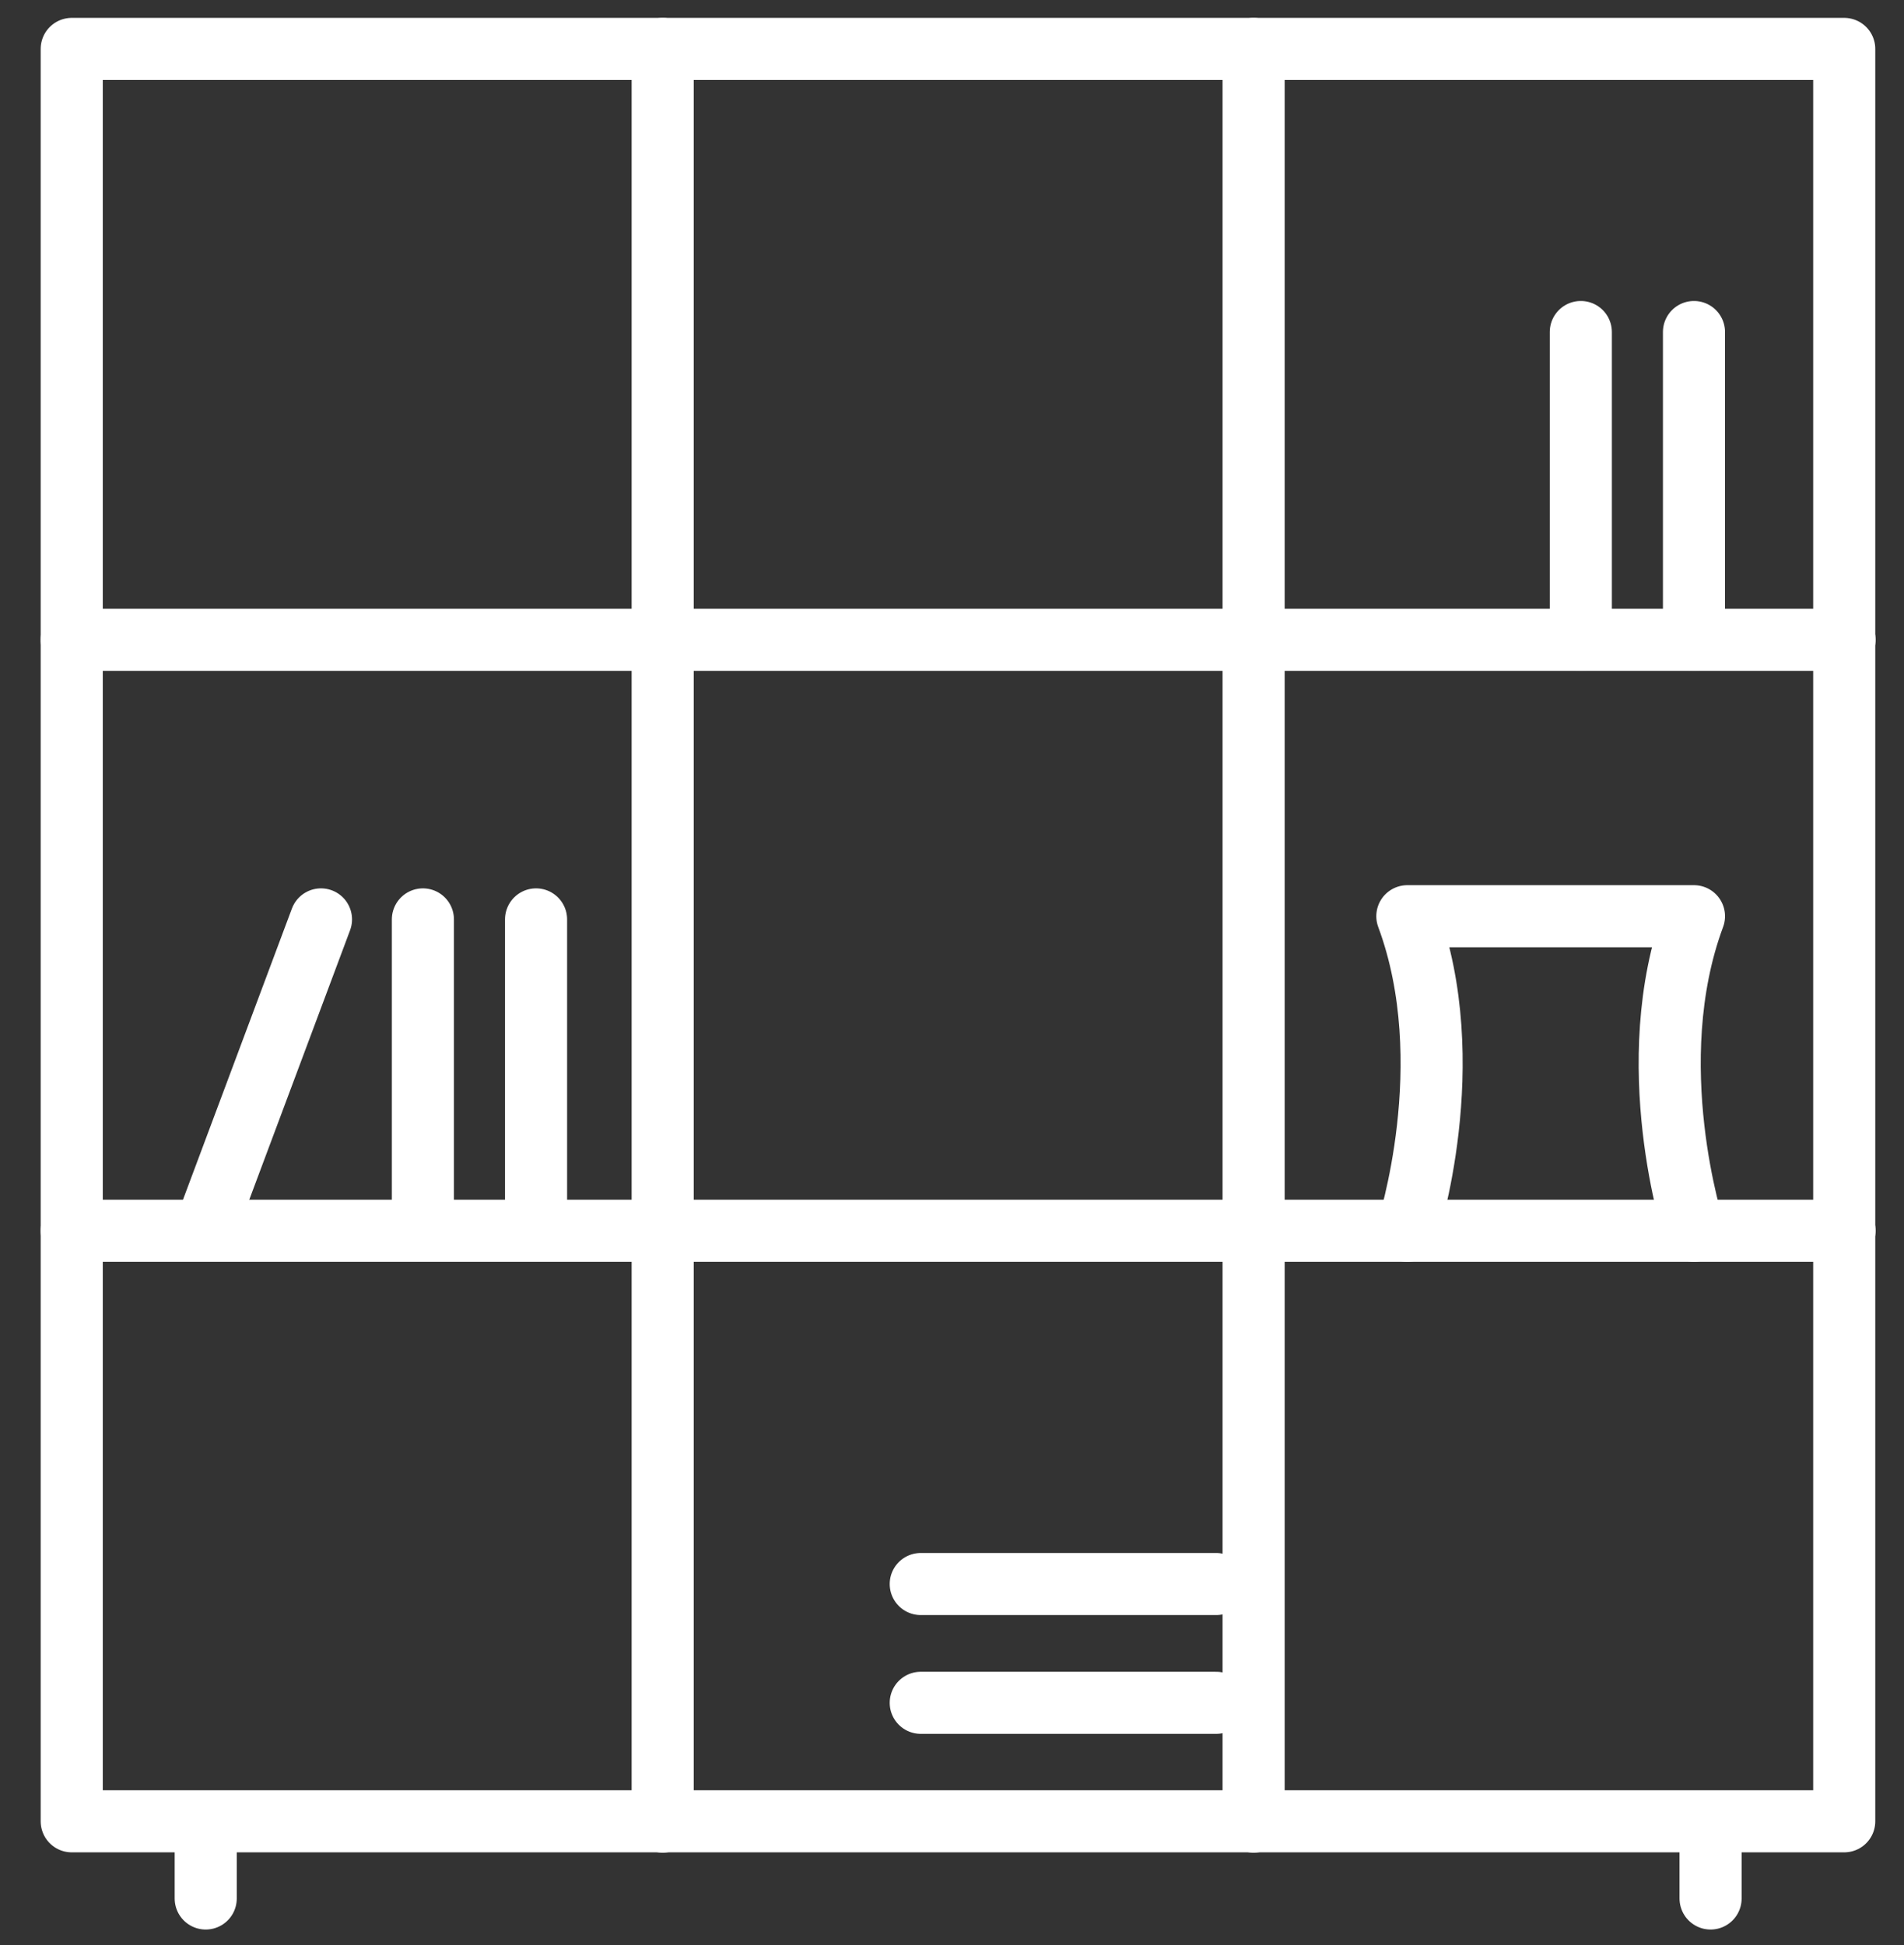
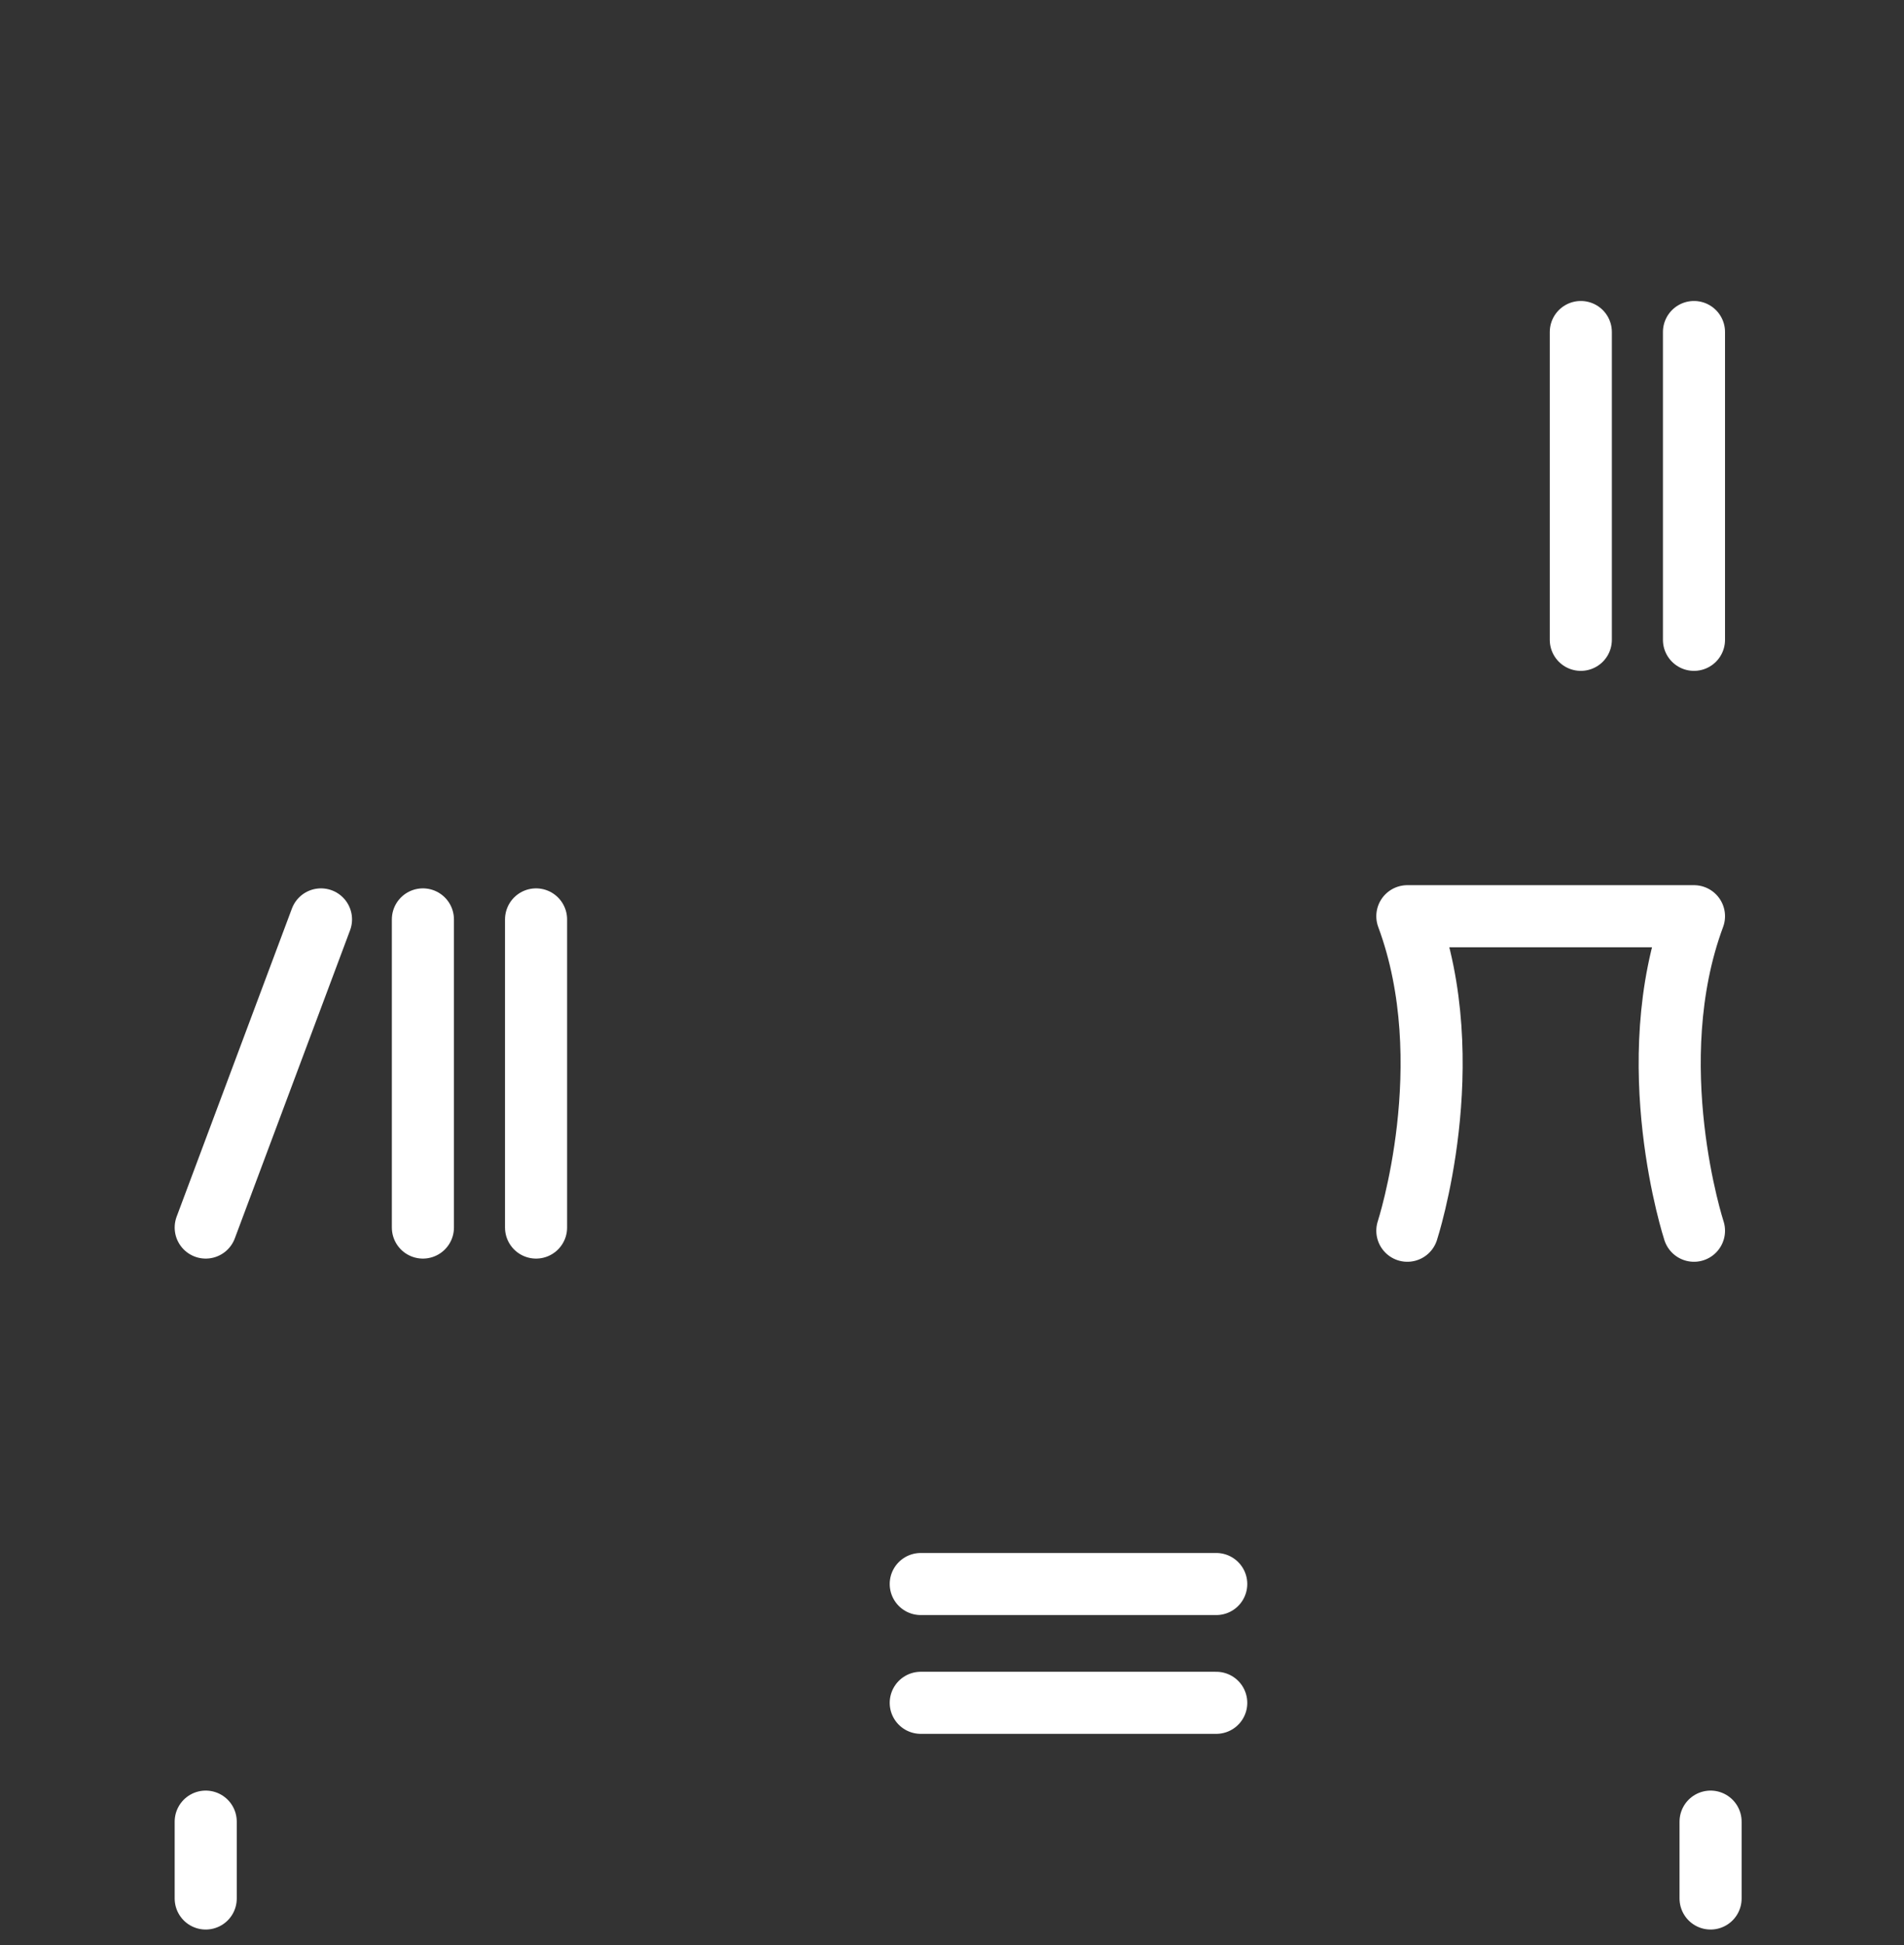
<svg xmlns="http://www.w3.org/2000/svg" width="46" height="47" viewBox="0 0 46 47">
  <rect x="0" y="0" width="46" height="47" fill="#333333" stroke="none" />
  <g fill="none" fill-rule="evenodd" stroke="#FFF" stroke-linecap="round" stroke-linejoin="round" stroke-width="1.5" transform="translate(1 .526)">
-     <path d="M43.564 29.21L.733 29.21M43.564 14.933L.733 14.933M29.287.656L29.287 43.487M15.01.656L15.01 43.487" />
-     <rect width="42.823" height="42.823" x=".733" y=".656" />
    <path d="M3.97 43.487L3.97 45.344M40.327 43.487L40.327 45.344M11.951 21.688L11.951 29.133M9.217 21.688L9.217 29.133M6.755 21.688L3.97 29.133M33.001 29.21C33.001 29.21 34.321 25.164 33.001 21.611L39.926 21.611C38.606 25.164 39.926 29.21 39.926 29.21M39.926 7.496L39.926 14.933M37.192 7.496L37.192 14.933M21.245 40.616L28.384 40.616M21.245 37.746L28.384 37.746" />
  </g>
</svg>